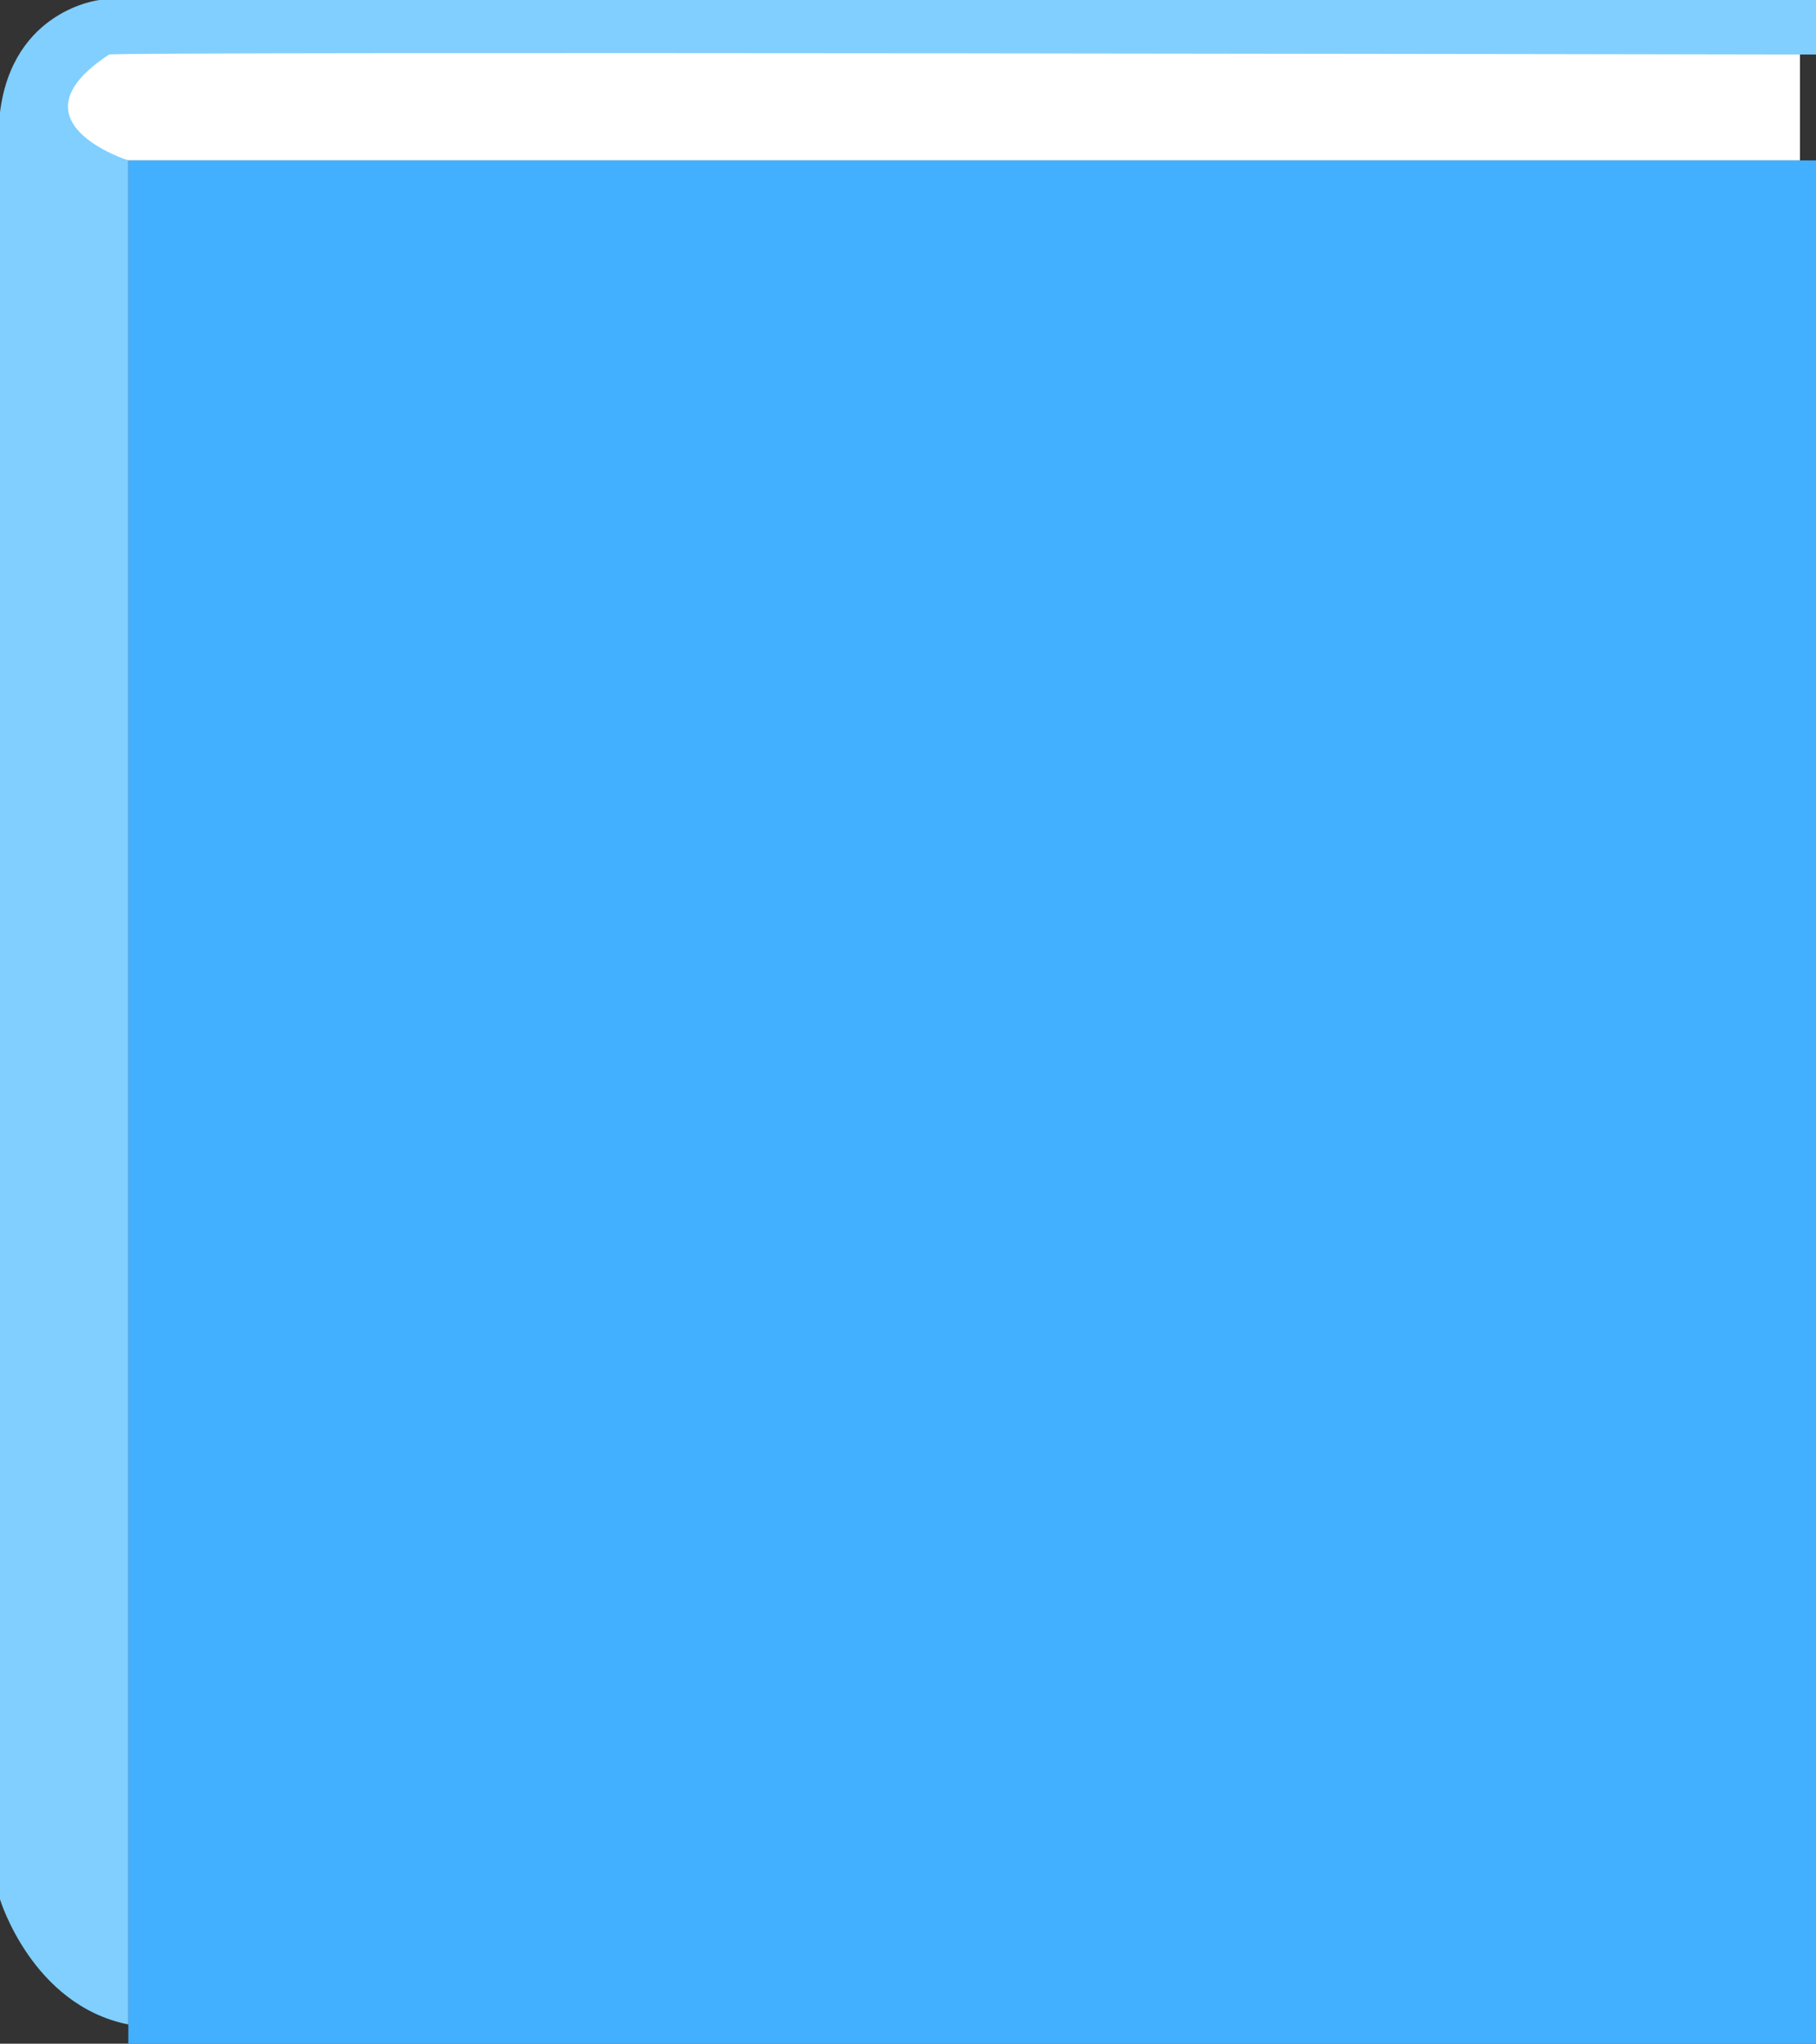
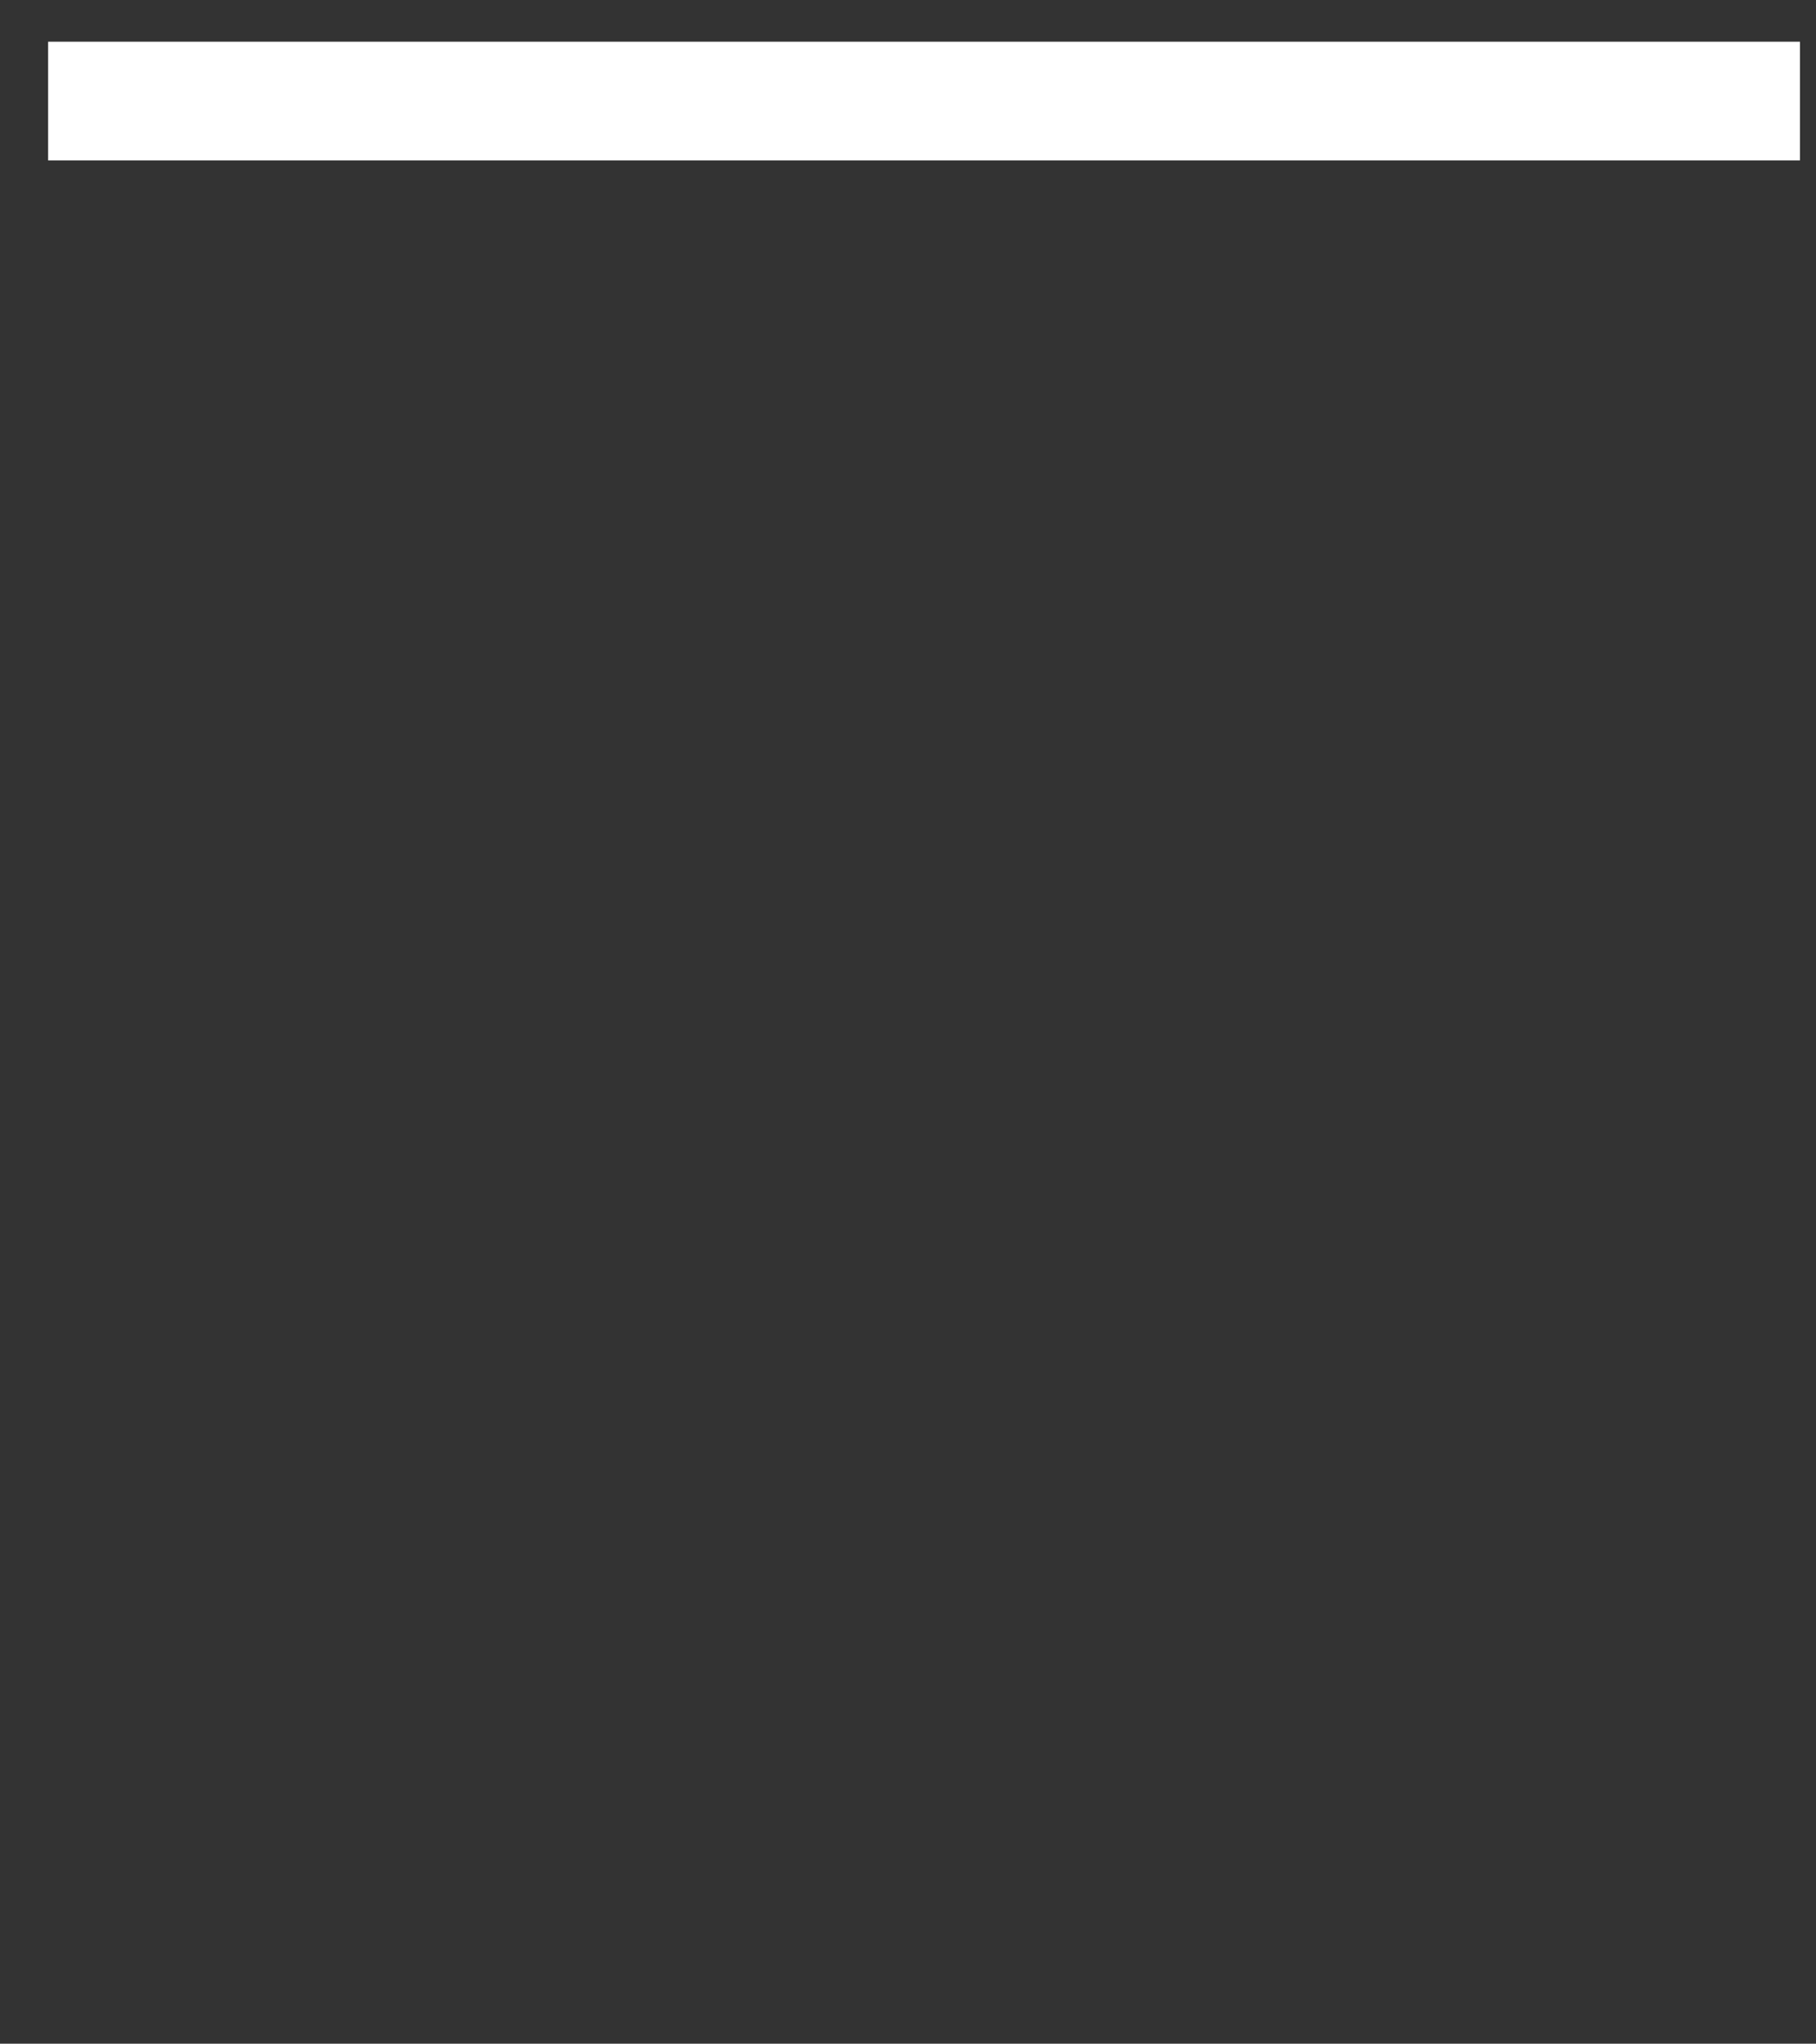
<svg xmlns="http://www.w3.org/2000/svg" version="1.1" id="圖層_1" x="0px" y="0px" viewBox="0 0 56.6 63.7" style="enable-background:new 0 0 56.6 63.7;" xml:space="preserve">
  <rect x="0" y="0" width="56.6" height="63.7" fill="#333333" stroke="none" />
  <style type="text/css">
	.st0{fill:#FFFFFF;}
	.st1{fill:#43AFFF;}
	.st2{fill:#80CFFF;}
</style>
  <g id="XMLID_916_">
    <polygon id="XMLID_1080_" class="st0" points="56.1,1.7 56.1,5 1.5,5 1.5,1.3 56.1,1.3  " />
-     <polyline id="XMLID_1069_" class="st1" points="56.6,5.6 56.6,63.7 4,63.7 4,5 56.6,5  " />
-     <path id="XMLID_1059_" class="st2" d="M56.6,1.7V0H3.1c0,0-2.7,0.3-3.1,3.5c0,0.1,0,55.7,0,55.7s1,3.3,4,3.9C4,62.8,4,5,4,5   S0.2,3.8,3.4,1.7C3.4,1.6,56.6,1.7,56.6,1.7z" />
  </g>
</svg>